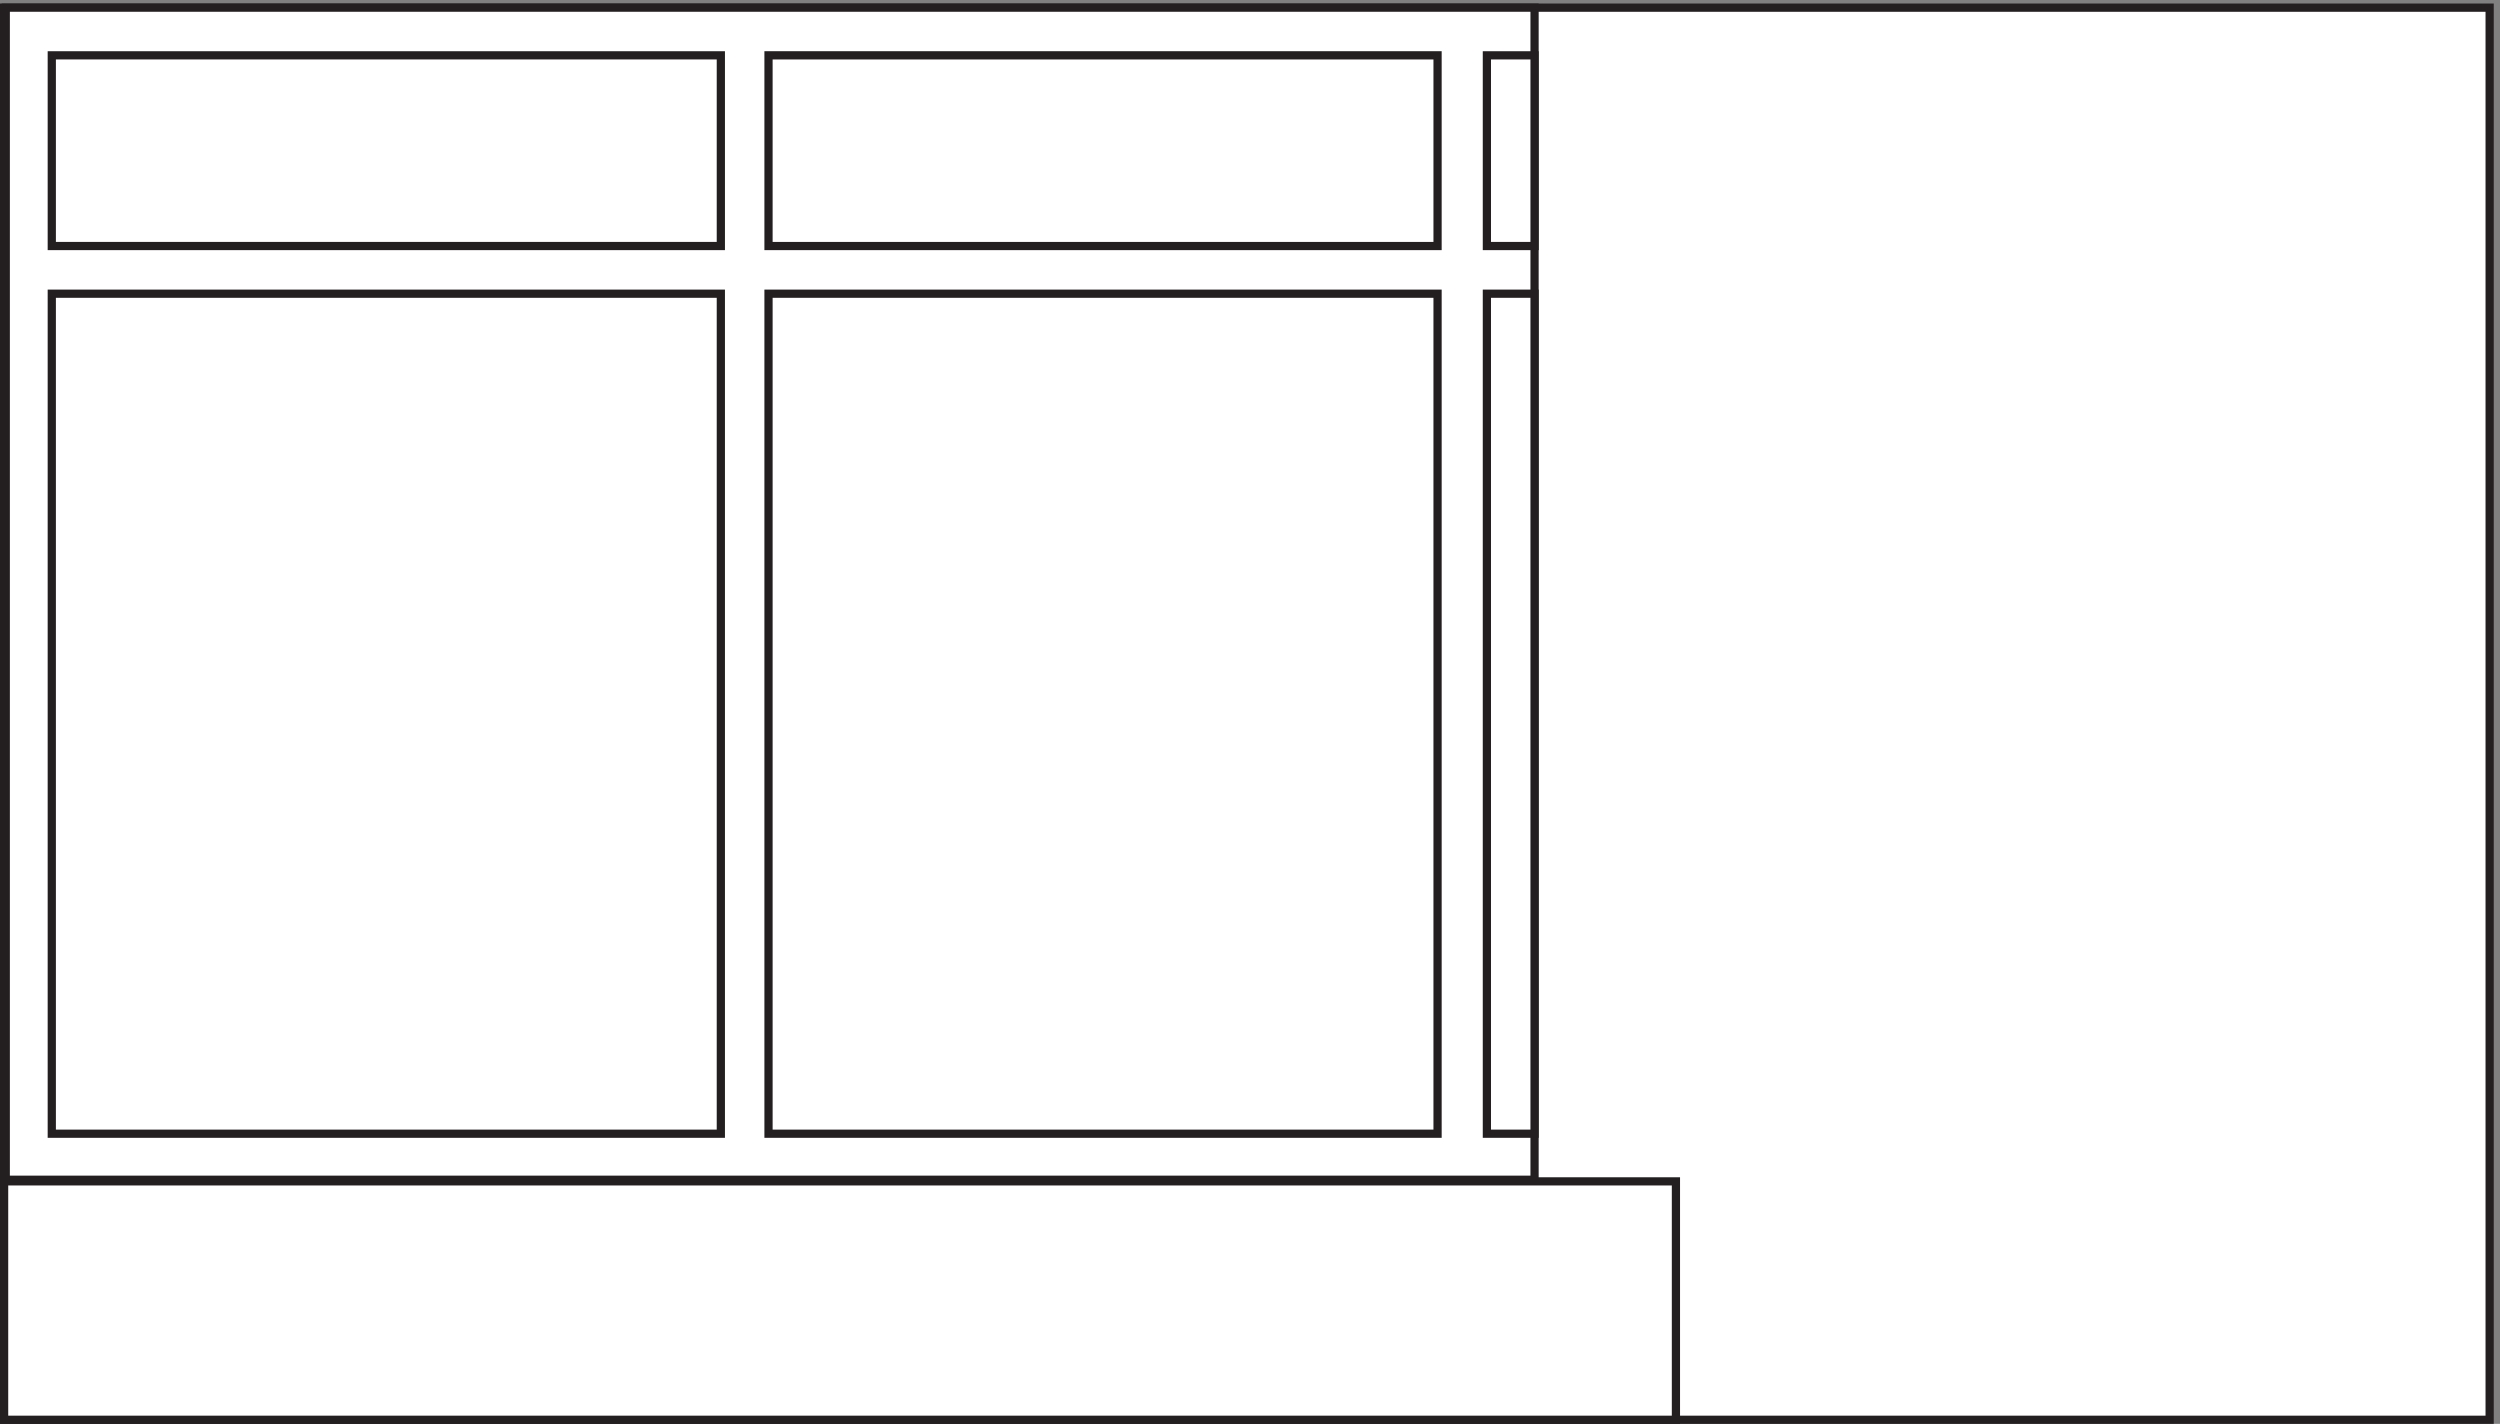
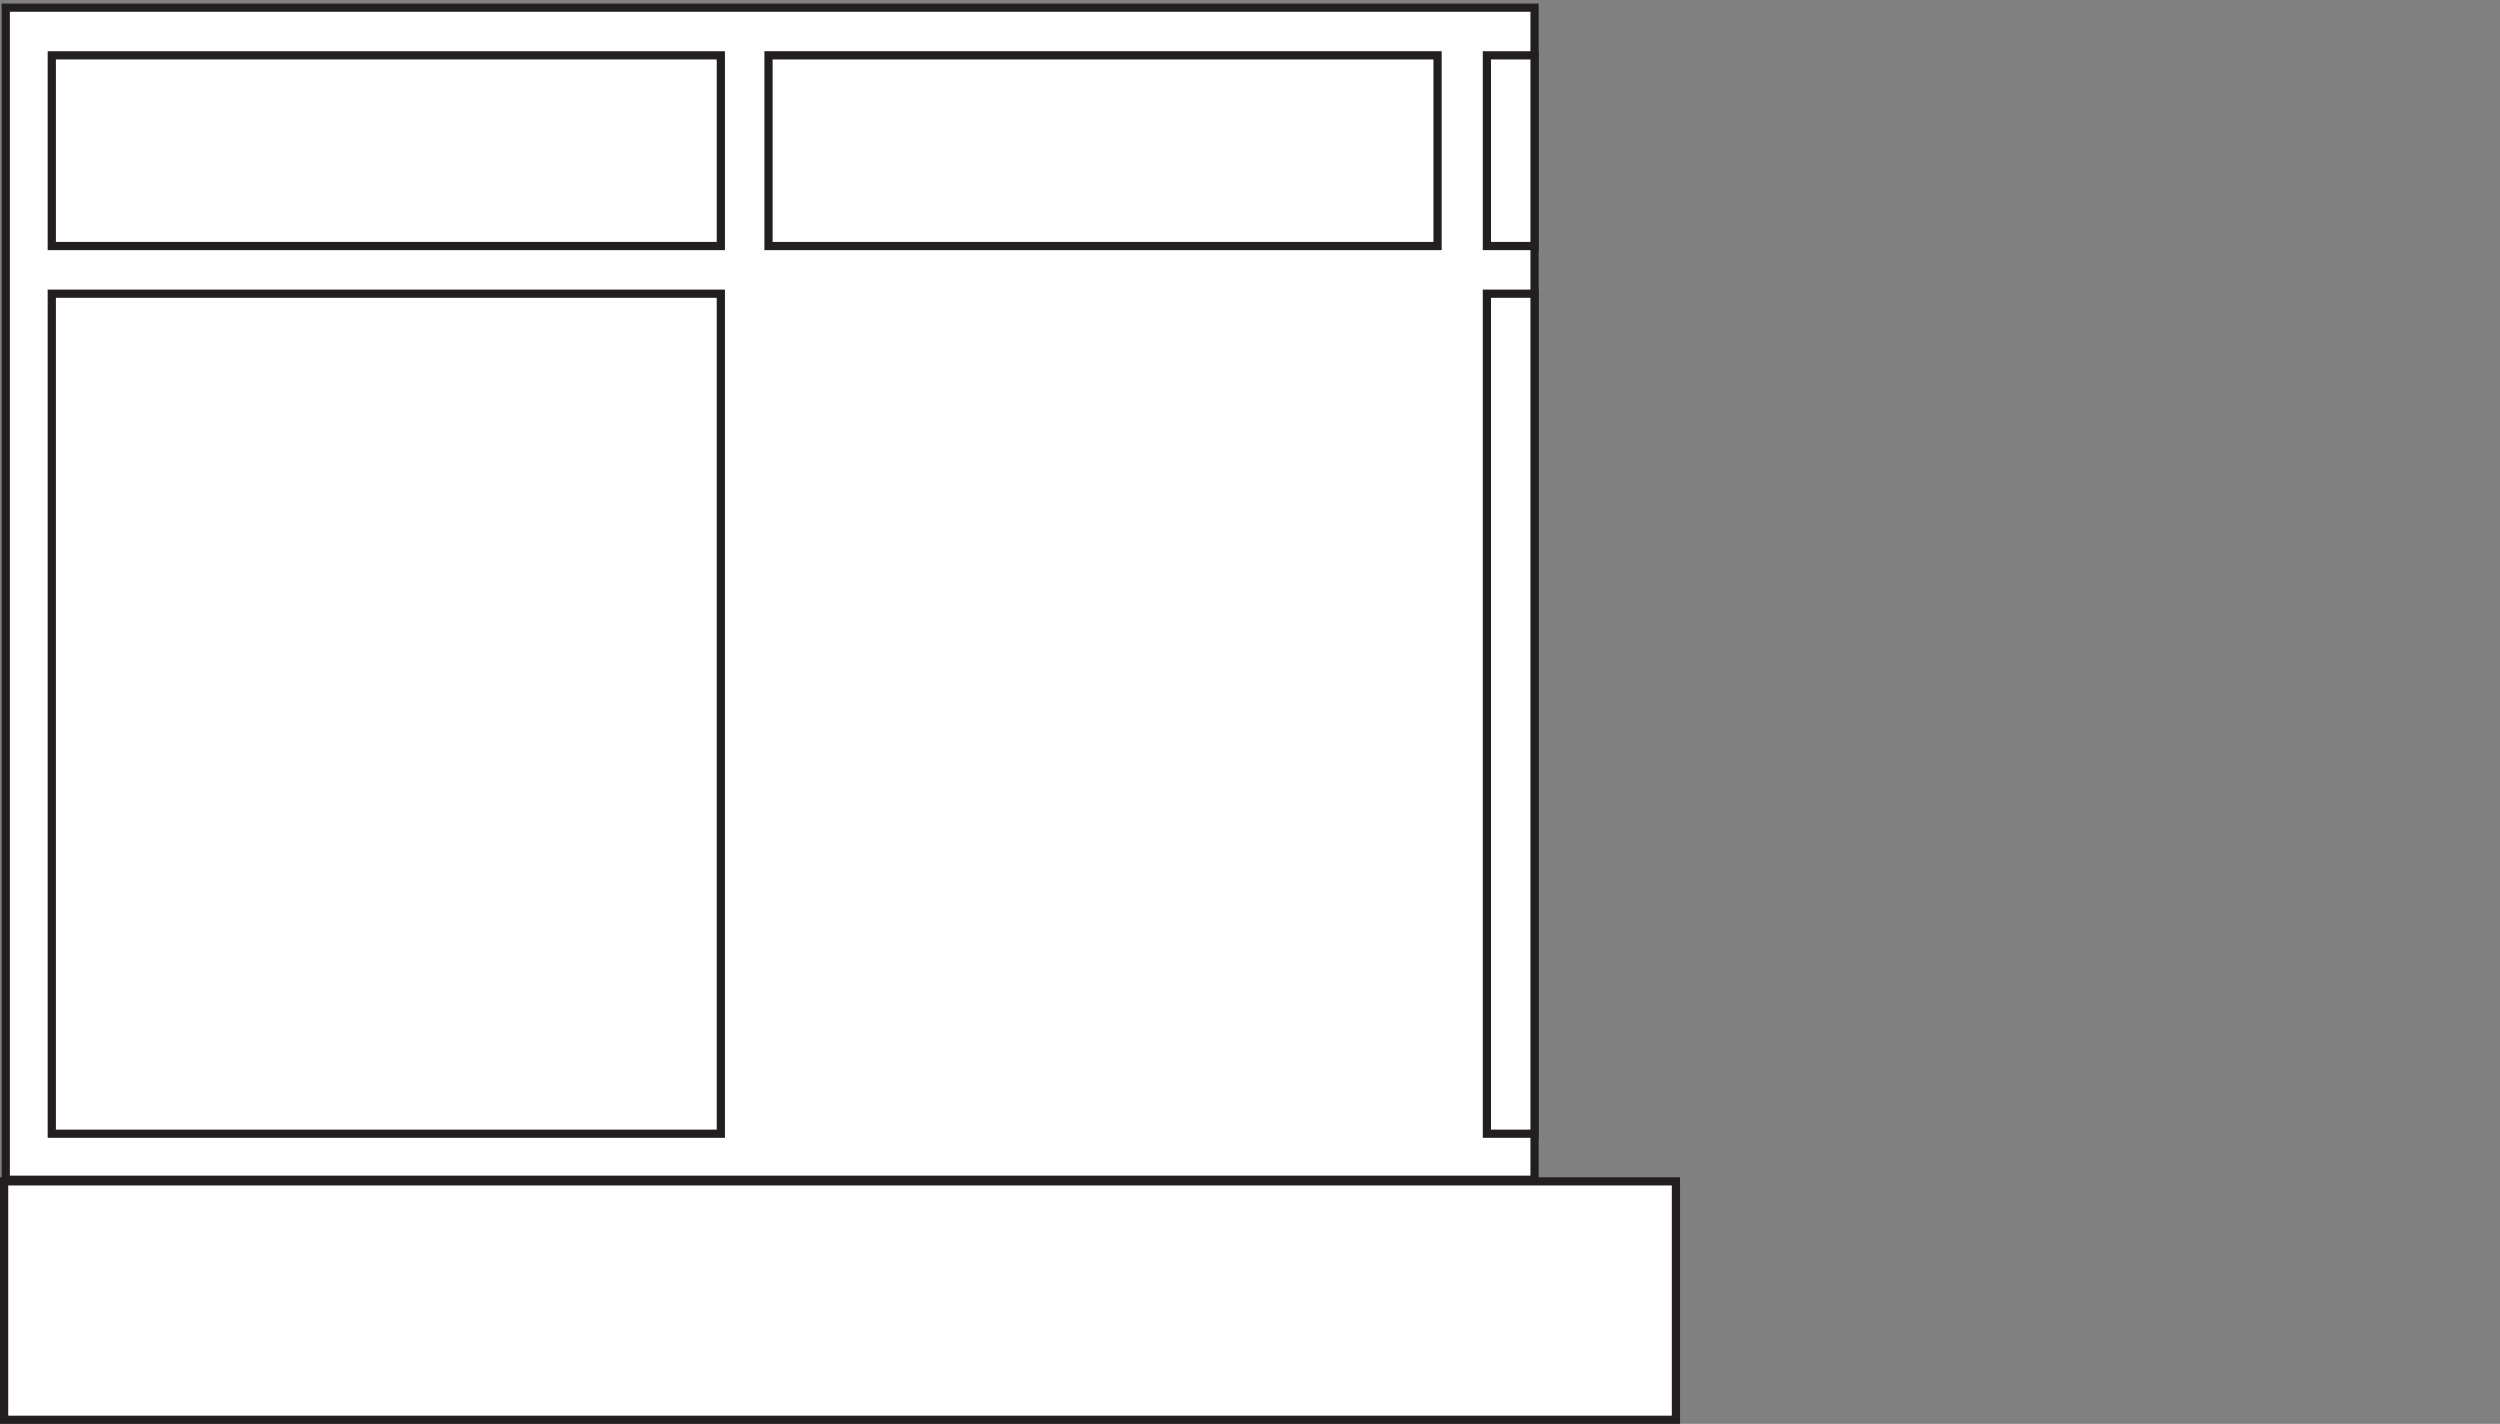
<svg xmlns="http://www.w3.org/2000/svg" xml:space="preserve" width="303.4" height="172.8">
  <rect width="100%" height="100%" fill="#808080" stroke="none" />
-   <path d="M2271.33 3.16H3.332v1288.5H2271.33V3.16" style="fill:#fff;fill-opacity:1;fill-rule:evenodd;stroke:none" transform="matrix(.133 0 0 -.133 .056 172.721)" />
-   <path d="M2271.33 3.16H3.332v1288.5H2271.33Z" style="fill:none;stroke:#231f20;stroke-width:7.5;stroke-linecap:butt;stroke-linejoin:miter;stroke-miterlimit:10;stroke-dasharray:none;stroke-opacity:1" transform="matrix(.133 0 0 -.133 .056 172.721)" />
  <path d="M3.332 220.664H1528.83V3.164H3.332v217.5" style="fill:#fff;fill-opacity:1;fill-rule:evenodd;stroke:none" transform="matrix(.133 0 0 -.133 .056 172.721)" />
  <path d="M3.332 220.664H1528.83V3.164H3.332Z" style="fill:none;stroke:#231f20;stroke-width:7.5;stroke-linecap:butt;stroke-linejoin:miter;stroke-miterlimit:10;stroke-dasharray:none;stroke-opacity:1" transform="matrix(.133 0 0 -.133 .056 172.721)" />
  <path d="M4.832 1291.66H1399.83V222.16H4.832v1069.5" style="fill:#fff;fill-opacity:1;fill-rule:evenodd;stroke:none" transform="matrix(.133 0 0 -.133 .056 172.721)" />
  <path d="M4.832 1291.66H1399.83V222.16H4.832Z" style="fill:none;stroke:#231f20;stroke-width:7.5;stroke-linecap:butt;stroke-linejoin:miter;stroke-miterlimit:10;stroke-dasharray:none;stroke-opacity:1" transform="matrix(.133 0 0 -.133 .056 172.721)" />
-   <path d="M700.832 1074.16h610.498v174H700.832v-174" style="fill:#fff;fill-opacity:1;fill-rule:evenodd;stroke:none" transform="matrix(.133 0 0 -.133 .056 172.721)" />
+   <path d="M700.832 1074.16v174H700.832v-174" style="fill:#fff;fill-opacity:1;fill-rule:evenodd;stroke:none" transform="matrix(.133 0 0 -.133 .056 172.721)" />
  <path d="M700.832 1074.16h610.498v174H700.832Z" style="fill:none;stroke:#231f20;stroke-width:7.5;stroke-linecap:butt;stroke-linejoin:miter;stroke-miterlimit:10;stroke-dasharray:none;stroke-opacity:1" transform="matrix(.133 0 0 -.133 .056 172.721)" />
  <path d="M700.832 1030.66h610.498v-766.5H700.832v766.5" style="fill:#fff;fill-opacity:1;fill-rule:evenodd;stroke:none" transform="matrix(.133 0 0 -.133 .056 172.721)" />
-   <path d="M700.832 1030.66h610.498v-766.5H700.832Z" style="fill:none;stroke:#231f20;stroke-width:7.5;stroke-linecap:butt;stroke-linejoin:miter;stroke-miterlimit:10;stroke-dasharray:none;stroke-opacity:1" transform="matrix(.133 0 0 -.133 .056 172.721)" />
  <path d="M46.832 1248.16h610.5v-174h-610.5v174" style="fill:#fff;fill-opacity:1;fill-rule:evenodd;stroke:none" transform="matrix(.133 0 0 -.133 .056 172.721)" />
  <path d="M46.832 1248.16h610.5v-174h-610.5z" style="fill:none;stroke:#231f20;stroke-width:7.5;stroke-linecap:butt;stroke-linejoin:miter;stroke-miterlimit:10;stroke-dasharray:none;stroke-opacity:1" transform="matrix(.133 0 0 -.133 .056 172.721)" />
  <path d="M657.332 264.16h-610.5v766.5h610.5v-766.5" style="fill:#fff;fill-opacity:1;fill-rule:evenodd;stroke:none" transform="matrix(.133 0 0 -.133 .056 172.721)" />
  <path d="M657.332 264.16h-610.5v766.5h610.5z" style="fill:none;stroke:#231f20;stroke-width:7.5;stroke-linecap:butt;stroke-linejoin:miter;stroke-miterlimit:10;stroke-dasharray:none;stroke-opacity:1" transform="matrix(.133 0 0 -.133 .056 172.721)" />
  <path d="M1356.33 1074.16h43.5v174h-43.5z" style="fill:#fff;fill-opacity:1;fill-rule:evenodd;stroke:none" transform="matrix(.133 0 0 -.133 .056 172.721)" />
  <path d="M1356.33 1074.16h43.5v174h-43.5z" style="fill:none;stroke:#231f20;stroke-width:7.5;stroke-linecap:butt;stroke-linejoin:miter;stroke-miterlimit:10;stroke-dasharray:none;stroke-opacity:1" transform="matrix(.133 0 0 -.133 .056 172.721)" />
  <path d="M1356.33 264.16h43.5v766.5h-43.5z" style="fill:#fff;fill-opacity:1;fill-rule:evenodd;stroke:none" transform="matrix(.133 0 0 -.133 .056 172.721)" />
  <path d="M1356.33 264.16h43.5v766.5h-43.5z" style="fill:none;stroke:#231f20;stroke-width:7.5;stroke-linecap:butt;stroke-linejoin:miter;stroke-miterlimit:10;stroke-dasharray:none;stroke-opacity:1" transform="matrix(.133 0 0 -.133 .056 172.721)" />
</svg>